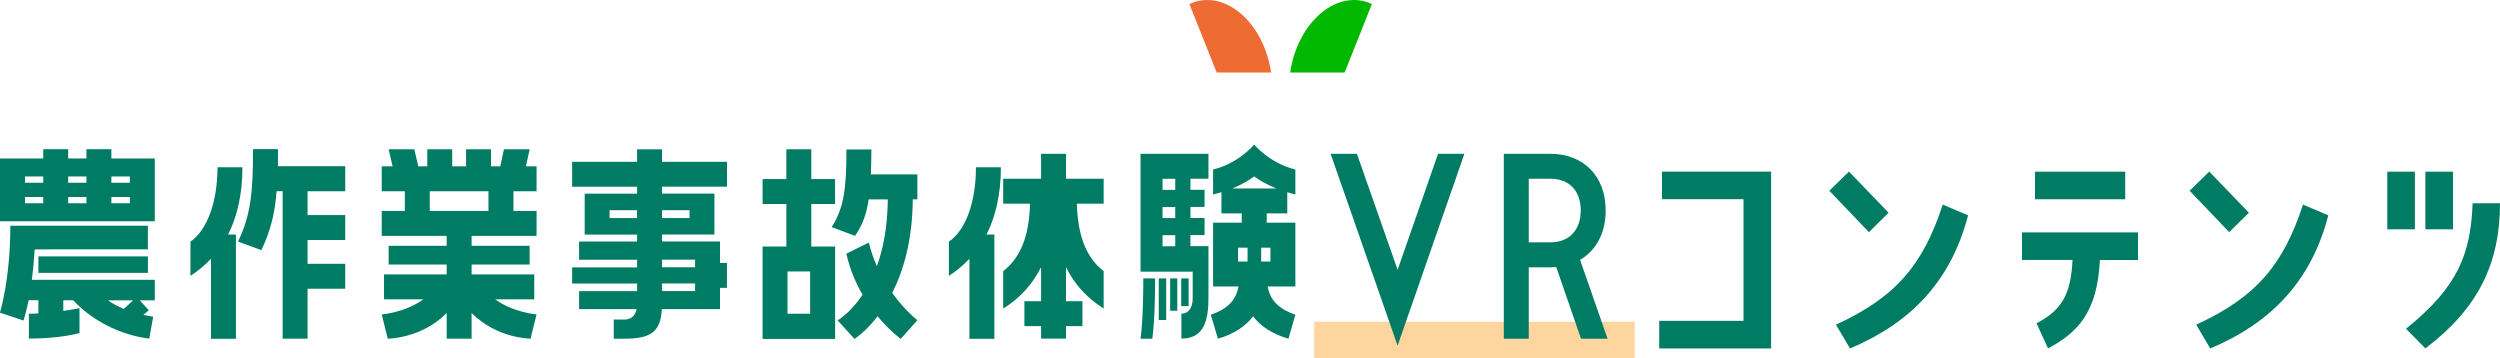
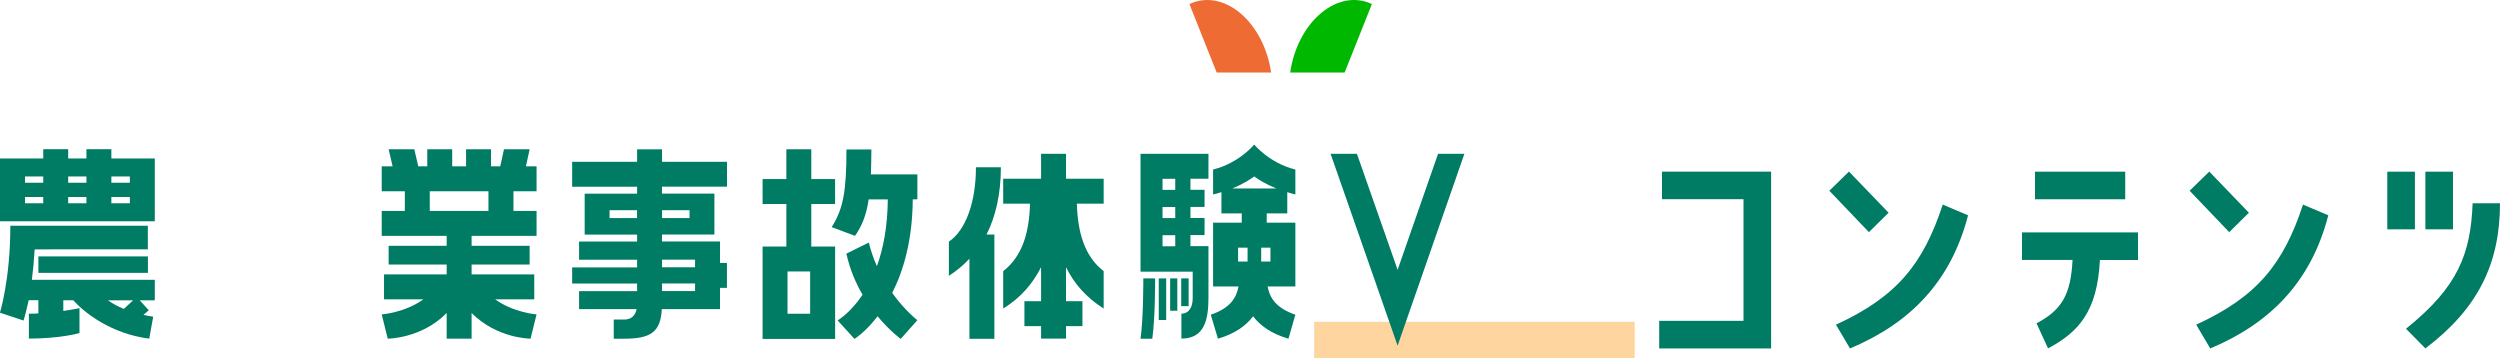
<svg xmlns="http://www.w3.org/2000/svg" id="_レイヤー_2" data-name="レイヤー 2" viewBox="0 0 411.04 58.91">
  <defs>
    <style>
      .cls-1 {
        fill: none;
        opacity: .8;
        stroke: #ffca87;
        stroke-miterlimit: 10;
        stroke-width: 6px;
      }

      .cls-2 {
        fill: #00b800;
      }

      .cls-2, .cls-3, .cls-4 {
        stroke-width: 0px;
      }

      .cls-3 {
        fill: #ee6c34;
      }

      .cls-4 {
        fill: #007c64;
      }
    </style>
  </defs>
  <g id="_レイヤー_1-2" data-name="レイヤー 1">
    <g>
      <g>
        <path class="cls-3" d="M203.92,2.16c-2.74-2.29-5.82-2.71-8.36-1.49l4.48,11.25h8.95c-.54-3.8-2.33-7.46-5.07-9.76Z" />
        <path class="cls-2" d="M217.2,2.16c-2.74,2.29-4.53,5.95-5.07,9.76h8.95s4.48-11.25,4.48-11.25c-2.54-1.22-5.62-.8-8.36,1.49Z" />
      </g>
      <line class="cls-1" x1="216.07" y1="55.91" x2="268.78" y2="55.91" />
      <g>
        <path class="cls-4" d="M18.31,24.53v1.52h7.14v10.33H0v-10.33h7.11v-1.52h4.1v1.52h3v-1.52h4.1ZM5.7,41.02c-.11,1.86-.27,3.53-.46,4.98h20.21v3.38h-2.47l1.48,1.63-.87.76c.53.11,1.06.23,1.6.3l-.65,3.61c-6.27-.8-10.64-4.25-12.5-6.31h-1.63v1.75c1.63-.23,2.66-.46,2.66-.46v4.1s-3.08.91-8.32.91v-4.1c.53,0,1.06,0,1.56-.04v-2.17h-1.6c-.46,2.17-.84,3.34-.84,3.34l-3.88-1.29s1.71-5.43,1.71-14.29h22.61v3.88H5.7ZM7.11,30.04v-1.03h-3v1.03h3ZM7.11,33.42v-1.03h-3v1.03h3ZM24.32,44.86H6.31v-2.7h18.01v2.7ZM14.21,30.04v-1.03h-3v1.03h3ZM14.21,33.42v-1.03h-3v1.03h3ZM21.88,49.38h-4.14c.76.53,1.63.99,2.62,1.41l1.52-1.41ZM21.35,29.01h-3.04v1.03h3.04v-1.03ZM21.35,33.42v-1.03h-3.04v1.03h3.04Z" />
-         <path class="cls-4" d="M34.69,42.54c-.99,1.06-2.13,2.01-3.38,2.81v-5.62c2.77-1.9,4.45-6.57,4.45-12.23h4.1c0,4.26-.8,7.98-2.36,11.06h1.29v17.14h-4.1v-13.15ZM56.76,31.45h-6.19v3.91h6.19v4.1h-6.19v3.91h6.19v4.1h-6.19v8.21h-4.1v-24.24h-.99c-.3,3.8-1.03,6.57-2.51,9.69l-3.84-1.41c2.17-4.41,2.47-8.47,2.47-15.2h4.1v2.81h11.06v4.1Z" />
        <path class="cls-4" d="M88.22,31.45h-3.8v3.23h3.8v4.1h-10.68v1.63h9.54v3.08h-9.54v1.63h10.3v4.1h-6.42c3.04,2.2,6.8,2.47,6.8,2.47l-.99,3.99s-5.51,0-9.69-4.22v4.22h-4.1v-4.22c-4.14,4.22-9.69,4.22-9.69,4.22l-.99-3.99s3.8-.27,6.84-2.47h-6.46v-4.1h10.3v-1.63h-9.54v-3.08h9.54v-1.63h-10.68v-4.1h3.8v-3.23h-3.8v-4.1h1.79l-.65-2.81h4.22l.65,2.81h1.48v-2.81h4.1v2.81h2.28v-2.81h4.1v2.81h1.52l.61-2.81h4.22l-.61,2.81h1.75v4.1ZM80.31,34.68v-3.23h-9.65v3.23h9.65Z" />
        <path class="cls-4" d="M119.52,30.69h-10.68v1.14h8.62v6.73h-8.62v1.14h9.54v3.53h1.14v4.1h-1.14v3.5h-9.57c-.19,3.76-1.82,4.86-6.19,4.86h-1.71v-3.15h1.71c1.14,0,1.82-.61,2.05-1.71h-9.46v-2.96h9.54v-1.25h-10.68v-2.66h10.68v-1.25h-9.54v-3h9.54v-1.14h-8.62v-6.73h8.62v-1.14h-10.68v-4.1h10.68v-2.05h4.1v2.05h10.68v4.1ZM104.74,35.85v-1.29h-4.52v1.29h4.52ZM113.37,34.56h-4.52v1.29h4.52v-1.29ZM114.28,42.69h-5.43v1.25h5.43v-1.25ZM114.28,47.86v-1.25h-5.43v1.25h5.43Z" />
        <path class="cls-4" d="M137.31,40.53v15.2h-11.93v-15.2h3.91v-6.99h-3.91v-4.1h3.91v-4.9h4.1v4.9h3.91v4.1h-3.91v6.99h3.91ZM133.2,51.58v-6.95h-3.72v6.95h3.72ZM143.27,24.57c0,1.52-.04,2.89-.08,4.1h7.64v4.1h-.76c-.04,6.8-1.56,11.82-3.38,15.39,2.13,2.96,4.14,4.48,4.14,4.48l-2.74,3.08s-1.79-1.29-3.8-3.72c-2.01,2.62-3.8,3.72-3.8,3.72l-2.77-3.04s2.05-1.18,4.1-4.22c-1.1-1.9-2.09-4.14-2.66-6.76l3.69-1.82c.34,1.41.8,2.7,1.33,3.88,1.03-2.85,1.75-6.46,1.79-10.98h-3.15c-.38,2.62-1.1,4.37-2.24,6l-3.84-1.44c1.94-3.04,2.43-6.04,2.43-12.77h4.1Z" />
        <path class="cls-4" d="M159.39,42.54c-.99,1.06-2.13,2.01-3.38,2.81v-5.62c2.81-1.9,4.45-6.57,4.45-12.23h4.1c0,4.26-.8,7.98-2.36,11.06h1.29v17.14h-4.1v-13.15ZM175.27,25.29v4.1h6.19v4.1h-4.41c.15,4.67,1.22,8.62,4.41,11.09v6.15c-2.85-1.79-4.86-4.1-6.19-6.8v5.59h2.7v4.1h-2.7v2.05h-4.1v-2.05h-2.74v-4.1h2.74v-5.59c-1.37,2.7-3.34,5.02-6.23,6.8v-6.15c3.19-2.47,4.29-6.42,4.41-11.09h-4.41v-4.1h6.23v-4.1h4.1Z" />
        <path class="cls-4" d="M196.11,44.67h-8.59v-19.38h11.17v4.1h-2.96v1.82h2.32v2.81h-2.32v1.82h2.32v2.81h-2.32v1.82h2.96v8.55c0,3.8-.8,6.65-4.45,6.65v-4.1c1.22,0,1.86-1.03,1.86-2.55v-4.37ZM189.92,45.77s.04,6.19-.46,9.92h-1.94c.49-3.38.46-9.92.46-9.92h1.94ZM191.74,52.61h-1.22v-6.84h1.22v6.84ZM193.23,31.22v-1.82h-2.09v1.82h2.09ZM193.23,35.85v-1.82h-2.09v1.82h2.09ZM193.23,40.49v-1.82h-2.09v1.82h2.09ZM193.57,51.09h-1.18v-5.32h1.18v5.32ZM195.43,45.77v4.56h-1.22v-4.56h1.22ZM212.98,27.87v4.1c-.46-.11-.91-.23-1.33-.38v3.5h-3.38v1.52h4.71v10.49h-4.56c.34,1.9,1.41,3.57,4.56,4.64l-1.14,3.95c-2.85-.84-4.67-2.17-5.81-3.69-1.14,1.52-2.93,2.85-5.78,3.69l-1.18-3.95c3.15-1.06,4.22-2.74,4.56-4.64h-4.18v-10.49h4.71v-1.52h-3.34v-3.5c-.42.15-.87.27-1.37.38v-4.1c4.25-1.03,6.76-4.1,6.76-4.1,0,0,2.55,3.08,6.76,4.1ZM209.87,30.99c-1.71-.68-2.93-1.44-3.65-1.98-.72.53-1.94,1.29-3.61,1.98h7.26ZM205.12,43v-2.28h-1.56v2.28h1.56ZM208.88,40.72h-1.52v2.28h1.52v-2.28Z" />
        <path class="cls-4" d="M229.79,44.36l6.65-19.07h4.33l-10.98,31.54-11.02-31.54h4.33l6.69,19.07Z" />
-         <path class="cls-4" d="M259.79,42.73l4.52,12.96h-4.37l-4.07-11.78c-.34,0-.65.04-.95.04h-3.57v11.74h-4.1v-30.4h7.67c5.36,0,9.08,3.61,9.08,9.31,0,3.76-1.6,6.61-4.22,8.13ZM254.92,39.84c3.23,0,4.98-2.17,4.98-5.24s-1.75-5.21-4.98-5.21h-3.57v10.45h3.57Z" />
        <path class="cls-4" d="M273.26,32.76v-4.54h17.94v29.07h-18.4v-4.54h13.86v-20h-13.4Z" />
        <path class="cls-4" d="M310.51,34.98l-3.23,3.19-6.51-6.81,3.23-3.15,6.51,6.76ZM323.58,35.4c-2.81,10.88-9.49,17.73-19.41,21.89l-2.31-3.91c10.08-4.62,14.37-10.04,17.56-19.74l4.16,1.76Z" />
        <path class="cls-4" d="M332.45,42.75v-4.54h19.07v4.54h-6.26c-.42,8.44-3.49,11.85-8.53,14.53l-1.89-4.12c4.2-2.23,5.63-4.75,5.92-10.42h-8.32ZM334.59,28.22h14.83v4.54h-14.83v-4.54Z" />
        <path class="cls-4" d="M369.75,34.98l-3.23,3.19-6.51-6.81,3.23-3.15,6.51,6.76ZM382.81,35.4c-2.81,10.88-9.49,17.73-19.41,21.89l-2.31-3.91c10.08-4.62,14.37-10.04,17.56-19.74l4.16,1.76Z" />
        <path class="cls-4" d="M397.05,28.22v9.49h-4.54v-9.49h4.54ZM395.58,54.05c8.65-6.93,10.63-12.39,10.96-20.63h4.5c0,10-3.7,17.39-12.27,23.86l-3.19-3.23ZM403.31,28.22v9.49h-4.54v-9.49h4.54Z" />
      </g>
    </g>
  </g>
</svg>